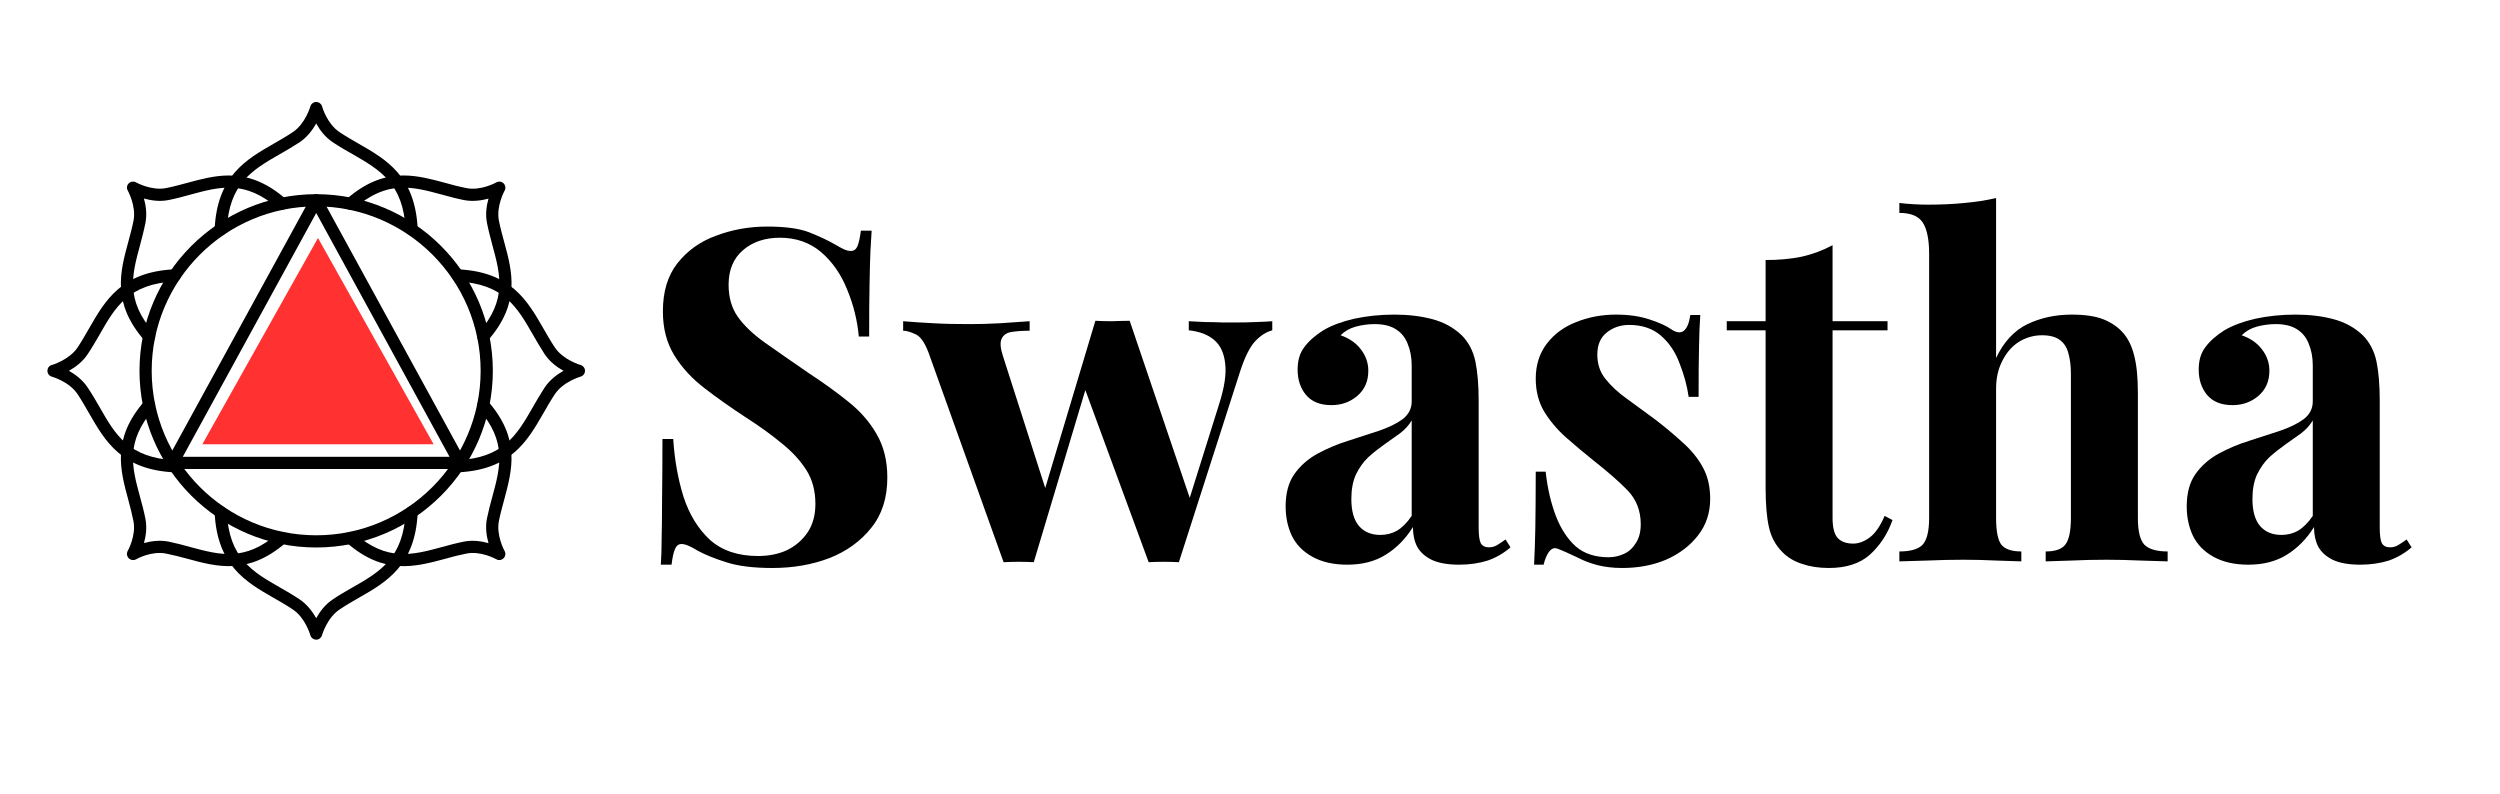
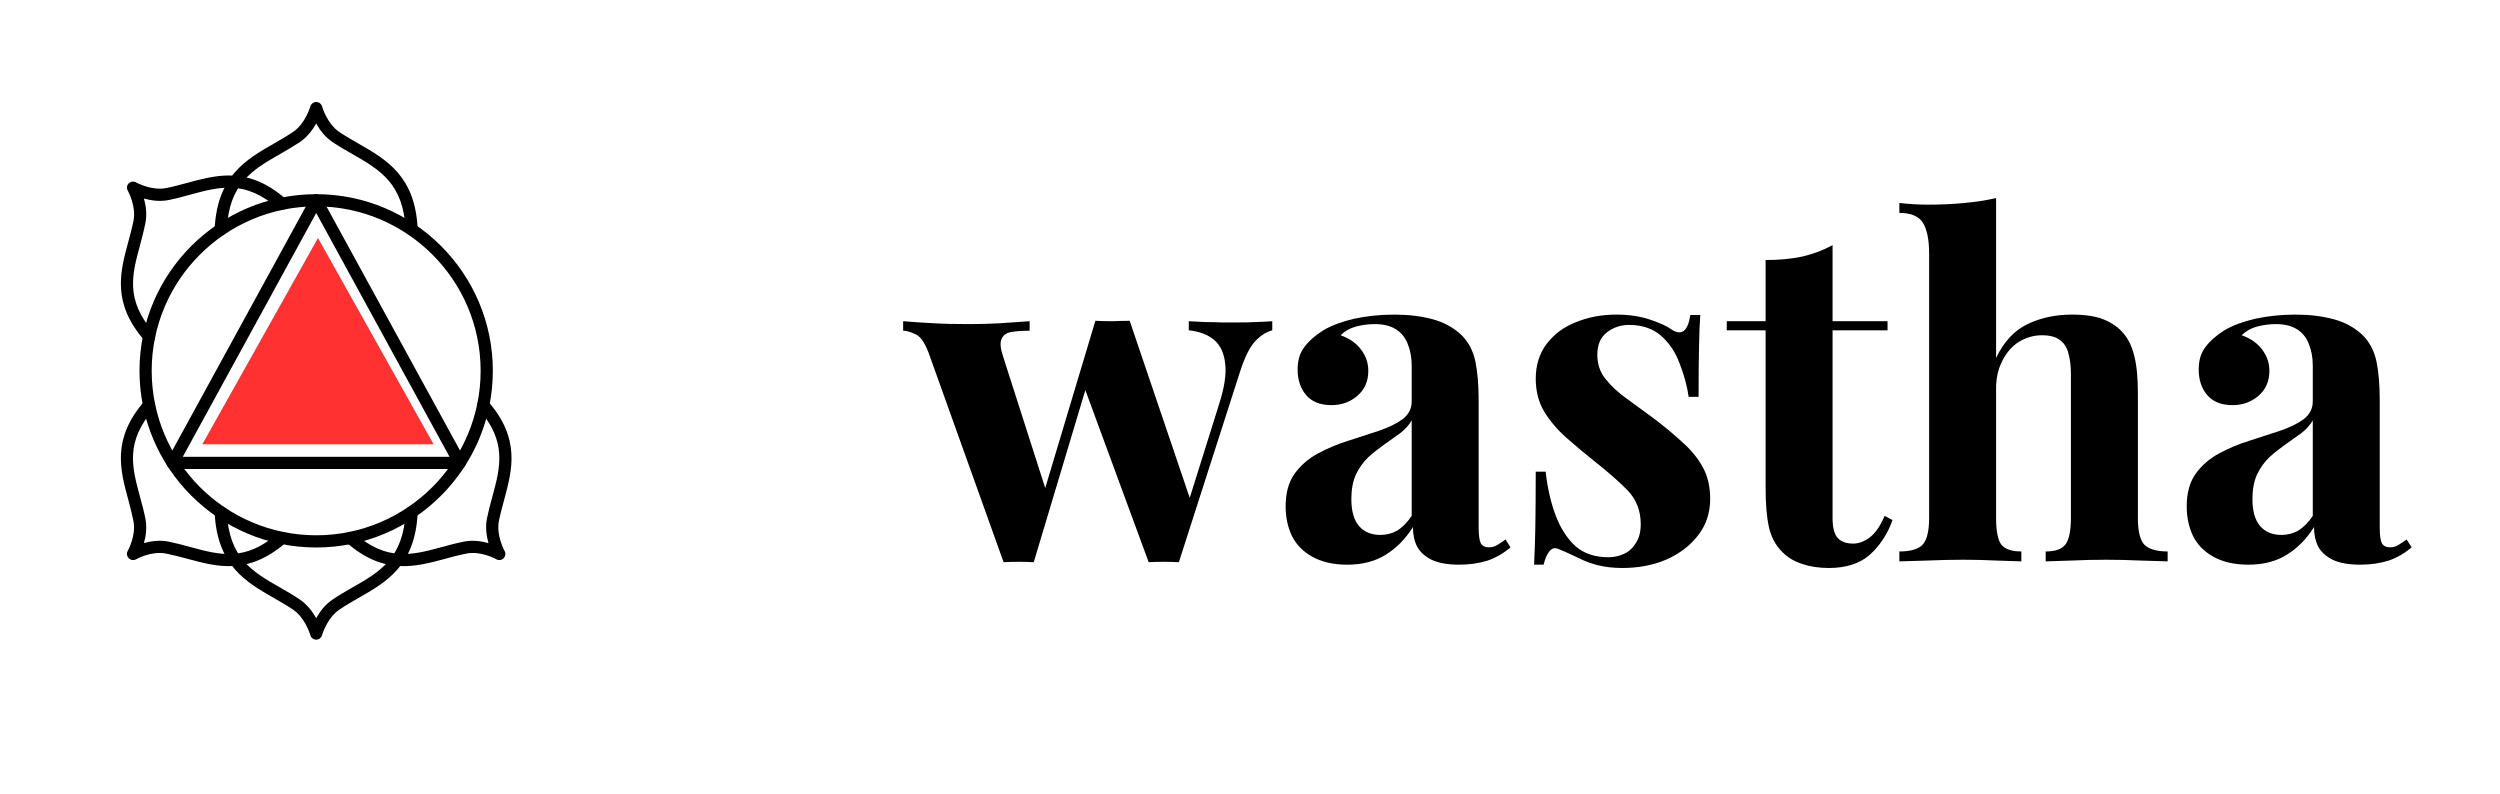
<svg xmlns="http://www.w3.org/2000/svg" width="126" viewBox="0 0 94.5 30" height="40" preserveAspectRatio="xMidYMid meet">
  <defs>
    <g />
    <clipPath id="ec656e3c2d">
      <path d="M 8 19 L 16 19 L 16 24.176 L 8 24.176 Z M 8 19 " clip-rule="nonzero" />
    </clipPath>
    <clipPath id="cda1d1beb4">
-       <path d="M 1.789 10 L 7 10 L 7 18 L 1.789 18 Z M 1.789 10 " clip-rule="nonzero" />
-     </clipPath>
+       </clipPath>
    <clipPath id="1944f5f35e">
      <path d="M 8 3.852 L 16 3.852 L 16 9 L 8 9 Z M 8 3.852 " clip-rule="nonzero" />
    </clipPath>
    <clipPath id="5ae497cd17">
      <path d="M 17 10 L 22.113 10 L 22.113 18 L 17 18 Z M 17 10 " clip-rule="nonzero" />
    </clipPath>
    <clipPath id="68d20c4715">
      <path d="M 7.648 8.996 L 16.418 8.996 L 16.418 16.793 L 7.648 16.793 Z M 7.648 8.996 " clip-rule="nonzero" />
    </clipPath>
    <clipPath id="55329a9485">
      <path d="M 12.02 8.996 L 16.391 16.793 L 7.648 16.793 Z M 12.02 8.996 " clip-rule="nonzero" />
    </clipPath>
  </defs>
  <g fill="#000000" fill-opacity="1">
    <g transform="translate(24.01, 21.22)">
      <g>
-         <path d="M 4.984 -12.656 C 5.68 -12.656 6.211 -12.582 6.578 -12.438 C 6.953 -12.289 7.273 -12.141 7.547 -11.984 C 7.691 -11.898 7.805 -11.836 7.891 -11.797 C 7.984 -11.754 8.07 -11.734 8.156 -11.734 C 8.27 -11.734 8.352 -11.797 8.406 -11.922 C 8.457 -12.055 8.5 -12.25 8.531 -12.5 L 8.938 -12.5 C 8.926 -12.281 8.91 -12.016 8.891 -11.703 C 8.879 -11.391 8.867 -10.984 8.859 -10.484 C 8.848 -9.984 8.844 -9.32 8.844 -8.5 L 8.453 -8.5 C 8.398 -9.102 8.254 -9.691 8.016 -10.266 C 7.785 -10.848 7.457 -11.32 7.031 -11.688 C 6.602 -12.051 6.082 -12.234 5.469 -12.234 C 4.906 -12.234 4.441 -12.078 4.078 -11.766 C 3.711 -11.453 3.531 -11.016 3.531 -10.453 C 3.531 -9.984 3.645 -9.582 3.875 -9.25 C 4.113 -8.914 4.457 -8.586 4.906 -8.266 C 5.352 -7.953 5.898 -7.57 6.547 -7.125 C 7.109 -6.758 7.613 -6.395 8.062 -6.031 C 8.508 -5.676 8.863 -5.27 9.125 -4.812 C 9.395 -4.352 9.531 -3.805 9.531 -3.172 C 9.531 -2.398 9.328 -1.766 8.922 -1.266 C 8.523 -0.766 8 -0.383 7.344 -0.125 C 6.688 0.125 5.969 0.25 5.188 0.25 C 4.457 0.25 3.875 0.176 3.438 0.031 C 3.008 -0.102 2.648 -0.25 2.359 -0.406 C 2.098 -0.57 1.895 -0.656 1.75 -0.656 C 1.633 -0.656 1.551 -0.586 1.5 -0.453 C 1.445 -0.328 1.406 -0.133 1.375 0.125 L 0.969 0.125 C 0.988 -0.156 1 -0.484 1 -0.859 C 1.008 -1.234 1.016 -1.723 1.016 -2.328 C 1.023 -2.93 1.031 -3.695 1.031 -4.625 L 1.438 -4.625 C 1.488 -3.844 1.617 -3.113 1.828 -2.438 C 2.047 -1.77 2.379 -1.227 2.828 -0.812 C 3.285 -0.406 3.891 -0.203 4.641 -0.203 C 5.047 -0.203 5.41 -0.273 5.734 -0.422 C 6.055 -0.578 6.316 -0.801 6.516 -1.094 C 6.711 -1.383 6.812 -1.742 6.812 -2.172 C 6.812 -2.672 6.695 -3.098 6.469 -3.453 C 6.238 -3.816 5.926 -4.156 5.531 -4.469 C 5.145 -4.789 4.695 -5.113 4.188 -5.438 C 3.633 -5.801 3.117 -6.164 2.641 -6.531 C 2.16 -6.895 1.773 -7.312 1.484 -7.781 C 1.191 -8.25 1.047 -8.805 1.047 -9.453 C 1.047 -10.191 1.227 -10.797 1.594 -11.266 C 1.969 -11.742 2.457 -12.094 3.062 -12.312 C 3.664 -12.539 4.305 -12.656 4.984 -12.656 Z M 4.984 -12.656 " />
-       </g>
+         </g>
    </g>
  </g>
  <g fill="#000000" fill-opacity="1">
    <g transform="translate(34.264, 21.22)">
      <g>
        <path d="M 4.656 -9.078 L 4.656 -8.719 C 4.395 -8.719 4.164 -8.703 3.969 -8.672 C 3.781 -8.641 3.656 -8.551 3.594 -8.406 C 3.531 -8.27 3.551 -8.047 3.656 -7.734 L 5.328 -2.516 L 5.094 -2.266 L 7.141 -9.094 L 7.5 -8.938 L 4.812 0.031 C 4.625 0.02 4.438 0.016 4.25 0.016 C 4.062 0.016 3.867 0.02 3.672 0.031 L 0.891 -7.734 C 0.734 -8.203 0.555 -8.484 0.359 -8.578 C 0.16 -8.672 0 -8.719 -0.125 -8.719 L -0.125 -9.078 C 0.25 -9.047 0.641 -9.02 1.047 -9 C 1.453 -8.977 1.895 -8.969 2.375 -8.969 C 2.738 -8.969 3.117 -8.977 3.516 -9 C 3.922 -9.031 4.301 -9.055 4.656 -9.078 Z M 13.828 -9.078 L 13.828 -8.734 C 13.598 -8.672 13.383 -8.535 13.188 -8.328 C 12.988 -8.117 12.801 -7.75 12.625 -7.219 L 10.297 0.031 C 10.109 0.02 9.914 0.016 9.719 0.016 C 9.531 0.016 9.344 0.02 9.156 0.031 L 6.672 -6.719 L 7.141 -9.094 C 7.359 -9.082 7.57 -9.078 7.781 -9.078 C 8 -9.086 8.219 -9.094 8.438 -9.094 L 10.844 -2 L 10.641 -2.188 L 11.812 -5.922 C 12.02 -6.566 12.098 -7.086 12.047 -7.484 C 12.004 -7.879 11.863 -8.176 11.625 -8.375 C 11.395 -8.57 11.078 -8.691 10.672 -8.734 L 10.672 -9.078 C 10.859 -9.066 11.062 -9.055 11.281 -9.047 C 11.5 -9.047 11.719 -9.039 11.938 -9.031 C 12.156 -9.031 12.336 -9.031 12.484 -9.031 C 12.723 -9.031 12.969 -9.035 13.219 -9.047 C 13.469 -9.055 13.672 -9.066 13.828 -9.078 Z M 13.828 -9.078 " />
      </g>
    </g>
  </g>
  <g fill="#000000" fill-opacity="1">
    <g transform="translate(48.081, 21.22)">
      <g>
        <path d="M 2.844 0.125 C 2.32 0.125 1.883 0.023 1.531 -0.172 C 1.176 -0.367 0.914 -0.633 0.75 -0.969 C 0.594 -1.301 0.516 -1.672 0.516 -2.078 C 0.516 -2.578 0.625 -2.984 0.844 -3.297 C 1.07 -3.617 1.367 -3.879 1.734 -4.078 C 2.098 -4.273 2.484 -4.438 2.891 -4.562 C 3.297 -4.695 3.68 -4.82 4.047 -4.938 C 4.41 -5.062 4.707 -5.207 4.938 -5.375 C 5.164 -5.551 5.281 -5.773 5.281 -6.047 L 5.281 -7.406 C 5.281 -7.719 5.227 -7.992 5.125 -8.234 C 5.031 -8.473 4.879 -8.656 4.672 -8.781 C 4.473 -8.906 4.207 -8.969 3.875 -8.969 C 3.645 -8.969 3.41 -8.938 3.172 -8.875 C 2.941 -8.812 2.75 -8.703 2.594 -8.547 C 2.926 -8.43 3.18 -8.254 3.359 -8.016 C 3.547 -7.773 3.641 -7.504 3.641 -7.203 C 3.641 -6.805 3.5 -6.488 3.219 -6.25 C 2.945 -6.02 2.625 -5.906 2.25 -5.906 C 1.82 -5.906 1.5 -6.035 1.281 -6.297 C 1.07 -6.555 0.969 -6.875 0.969 -7.25 C 0.969 -7.594 1.051 -7.875 1.219 -8.094 C 1.383 -8.32 1.625 -8.535 1.938 -8.734 C 2.258 -8.922 2.648 -9.066 3.109 -9.172 C 3.578 -9.273 4.082 -9.328 4.625 -9.328 C 5.156 -9.328 5.633 -9.27 6.062 -9.156 C 6.5 -9.039 6.867 -8.836 7.172 -8.547 C 7.43 -8.285 7.602 -7.957 7.688 -7.562 C 7.77 -7.164 7.812 -6.672 7.812 -6.078 L 7.812 -1.297 C 7.812 -1.004 7.836 -0.801 7.891 -0.688 C 7.953 -0.582 8.055 -0.531 8.203 -0.531 C 8.305 -0.531 8.406 -0.555 8.5 -0.609 C 8.602 -0.672 8.711 -0.742 8.828 -0.828 L 9.016 -0.531 C 8.766 -0.312 8.477 -0.145 8.156 -0.031 C 7.832 0.07 7.473 0.125 7.078 0.125 C 6.641 0.125 6.289 0.062 6.031 -0.062 C 5.781 -0.188 5.598 -0.352 5.484 -0.562 C 5.379 -0.77 5.328 -1.016 5.328 -1.297 C 5.047 -0.848 4.703 -0.5 4.297 -0.25 C 3.898 0 3.414 0.125 2.844 0.125 Z M 4.094 -1 C 4.32 -1 4.531 -1.051 4.719 -1.156 C 4.914 -1.27 5.102 -1.457 5.281 -1.719 L 5.281 -5.328 C 5.176 -5.148 5.031 -4.988 4.844 -4.844 C 4.656 -4.707 4.457 -4.566 4.25 -4.422 C 4.039 -4.273 3.836 -4.113 3.641 -3.938 C 3.453 -3.758 3.297 -3.539 3.172 -3.281 C 3.055 -3.02 3 -2.711 3 -2.359 C 3 -1.898 3.098 -1.555 3.297 -1.328 C 3.492 -1.109 3.758 -1 4.094 -1 Z M 4.094 -1 " />
      </g>
    </g>
  </g>
  <g fill="#000000" fill-opacity="1">
    <g transform="translate(57.176, 21.22)">
      <g>
        <path d="M 3.906 -9.328 C 4.395 -9.328 4.82 -9.266 5.188 -9.141 C 5.562 -9.016 5.828 -8.895 5.984 -8.781 C 6.379 -8.508 6.625 -8.688 6.719 -9.312 L 7.094 -9.312 C 7.07 -8.977 7.055 -8.57 7.047 -8.094 C 7.035 -7.625 7.031 -7 7.031 -6.219 L 6.656 -6.219 C 6.594 -6.645 6.477 -7.066 6.312 -7.484 C 6.156 -7.91 5.922 -8.258 5.609 -8.531 C 5.297 -8.801 4.895 -8.938 4.406 -8.938 C 4.07 -8.938 3.785 -8.836 3.547 -8.641 C 3.316 -8.453 3.203 -8.176 3.203 -7.812 C 3.203 -7.457 3.305 -7.148 3.516 -6.891 C 3.723 -6.629 3.992 -6.379 4.328 -6.141 C 4.66 -5.898 5.008 -5.645 5.375 -5.375 C 5.758 -5.082 6.109 -4.789 6.422 -4.5 C 6.742 -4.219 7 -3.906 7.188 -3.562 C 7.375 -3.227 7.469 -2.828 7.469 -2.359 C 7.469 -1.828 7.312 -1.363 7 -0.969 C 6.695 -0.582 6.297 -0.281 5.797 -0.062 C 5.305 0.145 4.754 0.25 4.141 0.25 C 3.797 0.25 3.484 0.211 3.203 0.141 C 2.93 0.066 2.695 -0.02 2.5 -0.125 C 2.344 -0.195 2.195 -0.266 2.062 -0.328 C 1.926 -0.391 1.801 -0.441 1.688 -0.484 C 1.57 -0.523 1.469 -0.484 1.375 -0.359 C 1.289 -0.242 1.223 -0.082 1.172 0.125 L 0.812 0.125 C 0.832 -0.25 0.848 -0.707 0.859 -1.25 C 0.867 -1.789 0.875 -2.504 0.875 -3.391 L 1.25 -3.391 C 1.32 -2.754 1.453 -2.191 1.641 -1.703 C 1.828 -1.223 2.078 -0.844 2.391 -0.562 C 2.711 -0.289 3.125 -0.156 3.625 -0.156 C 3.82 -0.156 4.016 -0.195 4.203 -0.281 C 4.391 -0.363 4.539 -0.5 4.656 -0.688 C 4.781 -0.875 4.844 -1.113 4.844 -1.406 C 4.844 -1.914 4.676 -2.344 4.344 -2.688 C 4.008 -3.031 3.586 -3.398 3.078 -3.797 C 2.703 -4.098 2.348 -4.395 2.016 -4.688 C 1.68 -4.988 1.406 -5.316 1.188 -5.672 C 0.977 -6.035 0.875 -6.445 0.875 -6.906 C 0.875 -7.426 1.016 -7.867 1.297 -8.234 C 1.578 -8.598 1.945 -8.867 2.406 -9.047 C 2.875 -9.234 3.375 -9.328 3.906 -9.328 Z M 3.906 -9.328 " />
      </g>
    </g>
  </g>
  <g fill="#000000" fill-opacity="1">
    <g transform="translate(65.287, 21.22)">
      <g>
        <path d="M 3.984 -11.953 L 3.984 -9.078 L 6.062 -9.078 L 6.062 -8.734 L 3.984 -8.734 L 3.984 -1.641 C 3.984 -1.285 4.047 -1.035 4.172 -0.891 C 4.305 -0.742 4.504 -0.672 4.766 -0.672 C 4.973 -0.672 5.18 -0.75 5.391 -0.906 C 5.598 -1.062 5.785 -1.332 5.953 -1.719 L 6.25 -1.562 C 6.062 -1.031 5.773 -0.594 5.391 -0.25 C 5.016 0.082 4.5 0.25 3.844 0.25 C 3.457 0.25 3.117 0.195 2.828 0.094 C 2.535 0 2.289 -0.145 2.094 -0.344 C 1.832 -0.602 1.66 -0.922 1.578 -1.297 C 1.492 -1.68 1.453 -2.18 1.453 -2.797 L 1.453 -8.734 L -0.016 -8.734 L -0.016 -9.078 L 1.453 -9.078 L 1.453 -11.391 C 1.941 -11.391 2.395 -11.43 2.812 -11.516 C 3.227 -11.609 3.617 -11.754 3.984 -11.953 Z M 3.984 -11.953 " />
      </g>
    </g>
  </g>
  <g fill="#000000" fill-opacity="1">
    <g transform="translate(71.468, 21.22)">
      <g>
        <path d="M 3.984 -13.734 L 3.984 -7.688 C 4.273 -8.301 4.672 -8.727 5.172 -8.969 C 5.672 -9.207 6.227 -9.328 6.844 -9.328 C 7.352 -9.328 7.758 -9.266 8.062 -9.141 C 8.363 -9.016 8.602 -8.848 8.781 -8.641 C 8.977 -8.422 9.117 -8.133 9.203 -7.781 C 9.297 -7.426 9.344 -6.953 9.344 -6.359 L 9.344 -1.641 C 9.344 -1.141 9.426 -0.801 9.594 -0.625 C 9.77 -0.457 10.062 -0.375 10.469 -0.375 L 10.469 0 C 10.25 -0.008 9.91 -0.02 9.453 -0.031 C 9.004 -0.051 8.57 -0.062 8.156 -0.062 C 7.695 -0.062 7.254 -0.051 6.828 -0.031 C 6.398 -0.02 6.078 -0.008 5.859 0 L 5.859 -0.375 C 6.211 -0.375 6.457 -0.457 6.594 -0.625 C 6.738 -0.801 6.812 -1.141 6.812 -1.641 L 6.812 -7.094 C 6.812 -7.383 6.781 -7.641 6.719 -7.859 C 6.664 -8.078 6.562 -8.242 6.406 -8.359 C 6.25 -8.484 6.02 -8.547 5.719 -8.547 C 5.406 -8.547 5.113 -8.461 4.844 -8.297 C 4.582 -8.129 4.375 -7.891 4.219 -7.578 C 4.062 -7.273 3.984 -6.926 3.984 -6.531 L 3.984 -1.641 C 3.984 -1.141 4.051 -0.801 4.188 -0.625 C 4.332 -0.457 4.582 -0.375 4.938 -0.375 L 4.938 0 C 4.727 -0.008 4.414 -0.02 4 -0.031 C 3.594 -0.051 3.176 -0.062 2.75 -0.062 C 2.301 -0.062 1.844 -0.051 1.375 -0.031 C 0.914 -0.02 0.566 -0.008 0.328 0 L 0.328 -0.375 C 0.742 -0.375 1.035 -0.457 1.203 -0.625 C 1.367 -0.801 1.453 -1.141 1.453 -1.641 L 1.453 -11.625 C 1.453 -12.156 1.375 -12.547 1.219 -12.797 C 1.062 -13.047 0.766 -13.172 0.328 -13.172 L 0.328 -13.547 C 0.703 -13.504 1.066 -13.484 1.422 -13.484 C 1.898 -13.484 2.352 -13.504 2.781 -13.547 C 3.219 -13.586 3.617 -13.648 3.984 -13.734 Z M 3.984 -13.734 " />
      </g>
    </g>
  </g>
  <g fill="#000000" fill-opacity="1">
    <g transform="translate(82.142, 21.22)">
      <g>
        <path d="M 2.844 0.125 C 2.32 0.125 1.883 0.023 1.531 -0.172 C 1.176 -0.367 0.914 -0.633 0.75 -0.969 C 0.594 -1.301 0.516 -1.672 0.516 -2.078 C 0.516 -2.578 0.625 -2.984 0.844 -3.297 C 1.07 -3.617 1.367 -3.879 1.734 -4.078 C 2.098 -4.273 2.484 -4.438 2.891 -4.562 C 3.297 -4.695 3.68 -4.82 4.047 -4.938 C 4.41 -5.062 4.707 -5.207 4.938 -5.375 C 5.164 -5.551 5.281 -5.773 5.281 -6.047 L 5.281 -7.406 C 5.281 -7.719 5.227 -7.992 5.125 -8.234 C 5.031 -8.473 4.879 -8.656 4.672 -8.781 C 4.473 -8.906 4.207 -8.969 3.875 -8.969 C 3.645 -8.969 3.41 -8.938 3.172 -8.875 C 2.941 -8.812 2.75 -8.703 2.594 -8.547 C 2.926 -8.43 3.18 -8.254 3.359 -8.016 C 3.547 -7.773 3.641 -7.504 3.641 -7.203 C 3.641 -6.805 3.5 -6.488 3.219 -6.25 C 2.945 -6.02 2.625 -5.906 2.25 -5.906 C 1.82 -5.906 1.5 -6.035 1.281 -6.297 C 1.07 -6.555 0.969 -6.875 0.969 -7.25 C 0.969 -7.594 1.051 -7.875 1.219 -8.094 C 1.383 -8.32 1.625 -8.535 1.938 -8.734 C 2.258 -8.922 2.648 -9.066 3.109 -9.172 C 3.578 -9.273 4.082 -9.328 4.625 -9.328 C 5.156 -9.328 5.633 -9.27 6.062 -9.156 C 6.5 -9.039 6.867 -8.836 7.172 -8.547 C 7.43 -8.285 7.602 -7.957 7.688 -7.562 C 7.77 -7.164 7.812 -6.672 7.812 -6.078 L 7.812 -1.297 C 7.812 -1.004 7.836 -0.801 7.891 -0.688 C 7.953 -0.582 8.055 -0.531 8.203 -0.531 C 8.305 -0.531 8.406 -0.555 8.5 -0.609 C 8.602 -0.672 8.711 -0.742 8.828 -0.828 L 9.016 -0.531 C 8.766 -0.312 8.477 -0.145 8.156 -0.031 C 7.832 0.07 7.473 0.125 7.078 0.125 C 6.641 0.125 6.289 0.062 6.031 -0.062 C 5.781 -0.188 5.598 -0.352 5.484 -0.562 C 5.379 -0.77 5.328 -1.016 5.328 -1.297 C 5.047 -0.848 4.703 -0.5 4.297 -0.25 C 3.898 0 3.414 0.125 2.844 0.125 Z M 4.094 -1 C 4.32 -1 4.531 -1.051 4.719 -1.156 C 4.914 -1.27 5.102 -1.457 5.281 -1.719 L 5.281 -5.328 C 5.176 -5.148 5.031 -4.988 4.844 -4.844 C 4.656 -4.707 4.457 -4.566 4.25 -4.422 C 4.039 -4.273 3.836 -4.113 3.641 -3.938 C 3.453 -3.758 3.297 -3.539 3.172 -3.281 C 3.055 -3.02 3 -2.711 3 -2.359 C 3 -1.898 3.098 -1.555 3.297 -1.328 C 3.492 -1.109 3.758 -1 4.094 -1 Z M 4.094 -1 " />
      </g>
    </g>
  </g>
  <g clip-path="url(#ec656e3c2d)">
    <path fill="#000000" d="M 8.344 19.133 C 8.465 19.133 8.566 19.227 8.574 19.352 C 8.652 21.102 9.547 21.613 10.578 22.203 C 10.824 22.344 11.074 22.488 11.324 22.656 C 11.613 22.848 11.816 23.125 11.953 23.367 C 12.086 23.125 12.289 22.848 12.582 22.656 C 12.828 22.488 13.082 22.344 13.328 22.203 C 14.359 21.613 15.25 21.102 15.332 19.352 C 15.336 19.223 15.445 19.125 15.57 19.133 C 15.699 19.137 15.797 19.246 15.789 19.371 C 15.699 21.375 14.609 22 13.555 22.602 C 13.316 22.738 13.07 22.879 12.836 23.039 C 12.359 23.355 12.176 24.004 12.172 24.008 C 12.145 24.109 12.055 24.18 11.953 24.18 C 11.848 24.176 11.758 24.109 11.73 24.008 C 11.727 24.004 11.547 23.355 11.07 23.039 C 10.832 22.879 10.586 22.738 10.348 22.602 C 9.297 22 8.207 21.375 8.113 19.371 C 8.109 19.246 8.207 19.137 8.332 19.133 C 8.336 19.133 8.34 19.133 8.344 19.133 Z M 8.344 19.133 " fill-opacity="1" fill-rule="nonzero" />
  </g>
  <g clip-path="url(#cda1d1beb4)">
    <path fill="#000000" d="M 6.609 10.18 C 6.73 10.18 6.832 10.277 6.84 10.398 C 6.844 10.527 6.746 10.633 6.617 10.641 C 4.867 10.719 4.355 11.609 3.766 12.645 C 3.625 12.887 3.48 13.141 3.312 13.391 C 3.121 13.68 2.844 13.883 2.605 14.016 C 2.844 14.152 3.121 14.355 3.312 14.645 C 3.48 14.895 3.625 15.148 3.766 15.391 C 4.355 16.426 4.867 17.316 6.617 17.395 C 6.746 17.402 6.844 17.508 6.84 17.637 C 6.832 17.762 6.723 17.863 6.598 17.855 C 4.594 17.762 3.973 16.676 3.367 15.621 C 3.23 15.383 3.09 15.137 2.934 14.902 C 2.613 14.418 1.969 14.242 1.961 14.238 C 1.859 14.211 1.793 14.121 1.793 14.016 C 1.793 13.914 1.859 13.82 1.961 13.797 C 1.969 13.793 2.613 13.609 2.934 13.133 C 3.09 12.898 3.23 12.652 3.367 12.414 C 3.973 11.359 4.594 10.27 6.598 10.18 C 6.602 10.18 6.605 10.18 6.609 10.18 Z M 6.609 10.18 " fill-opacity="1" fill-rule="nonzero" />
  </g>
  <g clip-path="url(#1944f5f35e)">
    <path fill="#000000" d="M 11.953 3.855 C 12.055 3.855 12.148 3.926 12.176 4.027 C 12.176 4.031 12.359 4.68 12.836 4.996 C 13.07 5.152 13.316 5.293 13.555 5.43 C 14.609 6.035 15.699 6.66 15.789 8.664 C 15.797 8.789 15.695 8.898 15.57 8.902 C 15.441 8.906 15.336 8.809 15.332 8.684 C 15.25 6.934 14.359 6.422 13.328 5.828 C 13.082 5.691 12.828 5.543 12.582 5.379 C 12.289 5.184 12.086 4.91 11.953 4.668 C 11.816 4.91 11.613 5.184 11.324 5.379 C 11.074 5.543 10.82 5.688 10.578 5.828 C 9.543 6.422 8.652 6.934 8.574 8.684 C 8.566 8.809 8.461 8.91 8.332 8.902 C 8.207 8.898 8.109 8.789 8.113 8.664 C 8.207 6.66 9.293 6.035 10.348 5.43 C 10.586 5.293 10.832 5.152 11.066 4.996 C 11.547 4.676 11.727 4.031 11.73 4.027 C 11.758 3.926 11.848 3.855 11.953 3.855 Z M 11.953 3.855 " fill-opacity="1" fill-rule="nonzero" />
  </g>
  <g clip-path="url(#5ae497cd17)">
-     <path fill="#000000" d="M 17.297 10.18 C 17.301 10.18 17.301 10.18 17.305 10.18 C 19.309 10.27 19.934 11.359 20.539 12.414 C 20.676 12.652 20.816 12.898 20.973 13.133 C 21.289 13.609 21.938 13.793 21.945 13.797 C 22.043 13.824 22.113 13.914 22.113 14.016 C 22.113 14.121 22.043 14.211 21.941 14.238 C 21.938 14.242 21.289 14.422 20.973 14.902 C 20.816 15.137 20.676 15.383 20.539 15.621 C 19.934 16.672 19.309 17.762 17.305 17.855 C 17.18 17.859 17.07 17.762 17.066 17.637 C 17.059 17.508 17.16 17.402 17.285 17.395 C 19.035 17.316 19.547 16.426 20.141 15.391 C 20.281 15.148 20.426 14.895 20.59 14.645 C 20.785 14.355 21.059 14.152 21.301 14.016 C 21.059 13.883 20.785 13.68 20.59 13.391 C 20.426 13.141 20.281 12.887 20.141 12.645 C 19.547 11.609 19.035 10.719 17.285 10.641 C 17.16 10.633 17.062 10.527 17.066 10.398 C 17.07 10.277 17.172 10.18 17.297 10.18 Z M 17.297 10.18 " fill-opacity="1" fill-rule="nonzero" />
-   </g>
+     </g>
  <path fill="#000000" d="M 11.953 7.34 C 15.633 7.34 18.629 10.336 18.629 14.016 C 18.629 17.699 15.633 20.695 11.953 20.695 C 8.27 20.695 5.273 17.699 5.273 14.016 C 5.273 10.336 8.27 7.34 11.953 7.34 Z M 11.953 20.234 C 15.379 20.234 18.168 17.445 18.168 14.016 C 18.168 10.59 15.379 7.801 11.953 7.801 C 8.523 7.801 5.734 10.59 5.734 14.016 C 5.734 17.445 8.523 20.234 11.953 20.234 Z M 11.953 20.234 " fill-opacity="1" fill-rule="nonzero" />
  <path fill="#000000" d="M 5.637 15.082 C 5.688 15.082 5.742 15.102 5.785 15.141 C 5.883 15.223 5.891 15.371 5.809 15.465 C 4.73 16.699 4.988 17.656 5.289 18.766 C 5.363 19.035 5.438 19.312 5.496 19.602 C 5.562 19.938 5.516 20.27 5.441 20.527 C 5.703 20.457 6.035 20.406 6.371 20.473 C 6.656 20.531 6.938 20.605 7.203 20.68 C 8.312 20.98 9.27 21.238 10.504 20.16 C 10.602 20.078 10.746 20.086 10.828 20.184 C 10.914 20.277 10.902 20.422 10.809 20.508 C 9.387 21.746 8.215 21.43 7.082 21.121 C 6.824 21.051 6.551 20.98 6.281 20.926 C 5.723 20.812 5.148 21.137 5.145 21.141 C 5.055 21.191 4.941 21.176 4.867 21.102 C 4.793 21.027 4.777 20.914 4.828 20.824 C 4.832 20.82 5.156 20.242 5.043 19.691 C 4.988 19.418 4.918 19.148 4.848 18.887 C 4.539 17.754 4.223 16.582 5.461 15.164 C 5.508 15.109 5.57 15.082 5.637 15.082 Z M 5.637 15.082 " fill-opacity="1" fill-rule="nonzero" />
  <path fill="#000000" d="M 8.652 6.633 C 9.32 6.633 10.027 6.844 10.809 7.527 C 10.902 7.609 10.914 7.758 10.828 7.852 C 10.746 7.945 10.602 7.957 10.504 7.875 C 9.27 6.797 8.312 7.055 7.203 7.355 C 6.938 7.43 6.66 7.504 6.371 7.562 C 6.035 7.629 5.703 7.578 5.441 7.504 C 5.516 7.766 5.562 8.098 5.496 8.434 C 5.438 8.723 5.363 9 5.293 9.27 C 4.992 10.379 4.73 11.336 5.809 12.57 C 5.895 12.664 5.883 12.809 5.789 12.895 C 5.691 12.977 5.547 12.969 5.461 12.871 C 4.223 11.453 4.539 10.281 4.848 9.148 C 4.918 8.887 4.992 8.617 5.047 8.344 C 5.156 7.785 4.832 7.215 4.832 7.207 C 4.777 7.117 4.793 7.004 4.867 6.93 C 4.941 6.859 5.055 6.844 5.145 6.895 C 5.148 6.898 5.727 7.219 6.281 7.109 C 6.555 7.055 6.824 6.98 7.086 6.91 C 7.594 6.773 8.109 6.633 8.652 6.633 Z M 8.652 6.633 " fill-opacity="1" fill-rule="nonzero" />
-   <path fill="#000000" d="M 15.25 6.633 C 15.797 6.633 16.312 6.773 16.82 6.91 C 17.082 6.984 17.352 7.055 17.625 7.109 C 18.176 7.223 18.754 6.898 18.762 6.895 C 18.852 6.844 18.965 6.859 19.039 6.934 C 19.109 7.008 19.125 7.121 19.074 7.207 C 19.07 7.215 18.75 7.793 18.859 8.344 C 18.914 8.617 18.988 8.887 19.059 9.148 C 19.367 10.281 19.684 11.453 18.441 12.871 C 18.359 12.969 18.215 12.977 18.117 12.895 C 18.023 12.812 18.012 12.664 18.098 12.57 C 19.176 11.336 18.914 10.379 18.613 9.27 C 18.543 9 18.465 8.723 18.41 8.438 C 18.34 8.098 18.391 7.77 18.465 7.508 C 18.203 7.578 17.871 7.629 17.535 7.562 C 17.246 7.504 16.969 7.43 16.699 7.355 C 15.594 7.055 14.633 6.797 13.398 7.875 C 13.305 7.957 13.16 7.949 13.074 7.852 C 12.992 7.758 13 7.613 13.098 7.527 C 13.879 6.844 14.586 6.633 15.25 6.633 Z M 15.25 6.633 " fill-opacity="1" fill-rule="nonzero" />
  <path fill="#000000" d="M 18.27 15.082 C 18.332 15.082 18.398 15.109 18.441 15.164 C 19.684 16.582 19.363 17.754 19.059 18.887 C 18.988 19.148 18.914 19.418 18.859 19.691 C 18.75 20.242 19.07 20.82 19.074 20.828 C 19.125 20.918 19.109 21.031 19.035 21.102 C 18.965 21.176 18.852 21.191 18.762 21.141 C 18.754 21.137 18.18 20.812 17.625 20.926 C 17.352 20.98 17.082 21.051 16.82 21.125 C 15.688 21.43 14.516 21.746 13.098 20.508 C 13 20.426 12.992 20.277 13.074 20.184 C 13.16 20.086 13.305 20.078 13.398 20.16 C 14.633 21.238 15.59 20.98 16.699 20.68 C 16.969 20.605 17.246 20.531 17.535 20.473 C 17.871 20.406 18.203 20.457 18.465 20.531 C 18.391 20.27 18.34 19.938 18.406 19.602 C 18.465 19.312 18.539 19.035 18.613 18.766 C 18.914 17.656 19.172 16.699 18.094 15.465 C 18.012 15.371 18.023 15.223 18.117 15.141 C 18.16 15.102 18.215 15.082 18.27 15.082 Z M 18.27 15.082 " fill-opacity="1" fill-rule="nonzero" />
  <path fill="#000000" d="M 11.953 7.34 C 12.035 7.34 12.113 7.387 12.152 7.461 L 17.582 17.383 C 17.621 17.457 17.621 17.543 17.578 17.613 C 17.535 17.684 17.461 17.727 17.379 17.727 L 6.523 17.727 C 6.441 17.727 6.367 17.684 6.324 17.613 C 6.285 17.543 6.281 17.457 6.32 17.383 L 11.75 7.461 C 11.789 7.387 11.867 7.34 11.953 7.34 Z M 16.992 17.266 L 11.953 8.051 L 6.91 17.266 Z M 16.992 17.266 " fill-opacity="1" fill-rule="nonzero" />
-   <path fill="#000000" d="M 11.953 11.719 C 13.219 11.719 14.25 12.75 14.25 14.016 C 14.25 15.285 13.219 16.316 11.953 16.316 C 10.684 16.316 9.656 15.285 9.656 14.016 C 9.656 12.75 10.684 11.719 11.953 11.719 Z M 11.953 15.855 C 12.965 15.855 13.789 15.031 13.789 14.016 C 13.789 13.004 12.965 12.18 11.953 12.18 C 10.938 12.18 10.113 13.004 10.113 14.016 C 10.113 15.031 10.938 15.855 11.953 15.855 Z M 11.953 15.855 " fill-opacity="1" fill-rule="nonzero" />
  <g clip-path="url(#68d20c4715)">
    <g clip-path="url(#55329a9485)">
      <path fill="#ff3131" d="M 7.648 8.996 L 16.391 8.996 L 16.391 16.793 L 7.648 16.793 Z M 7.648 8.996 " fill-opacity="1" fill-rule="nonzero" />
    </g>
  </g>
</svg>